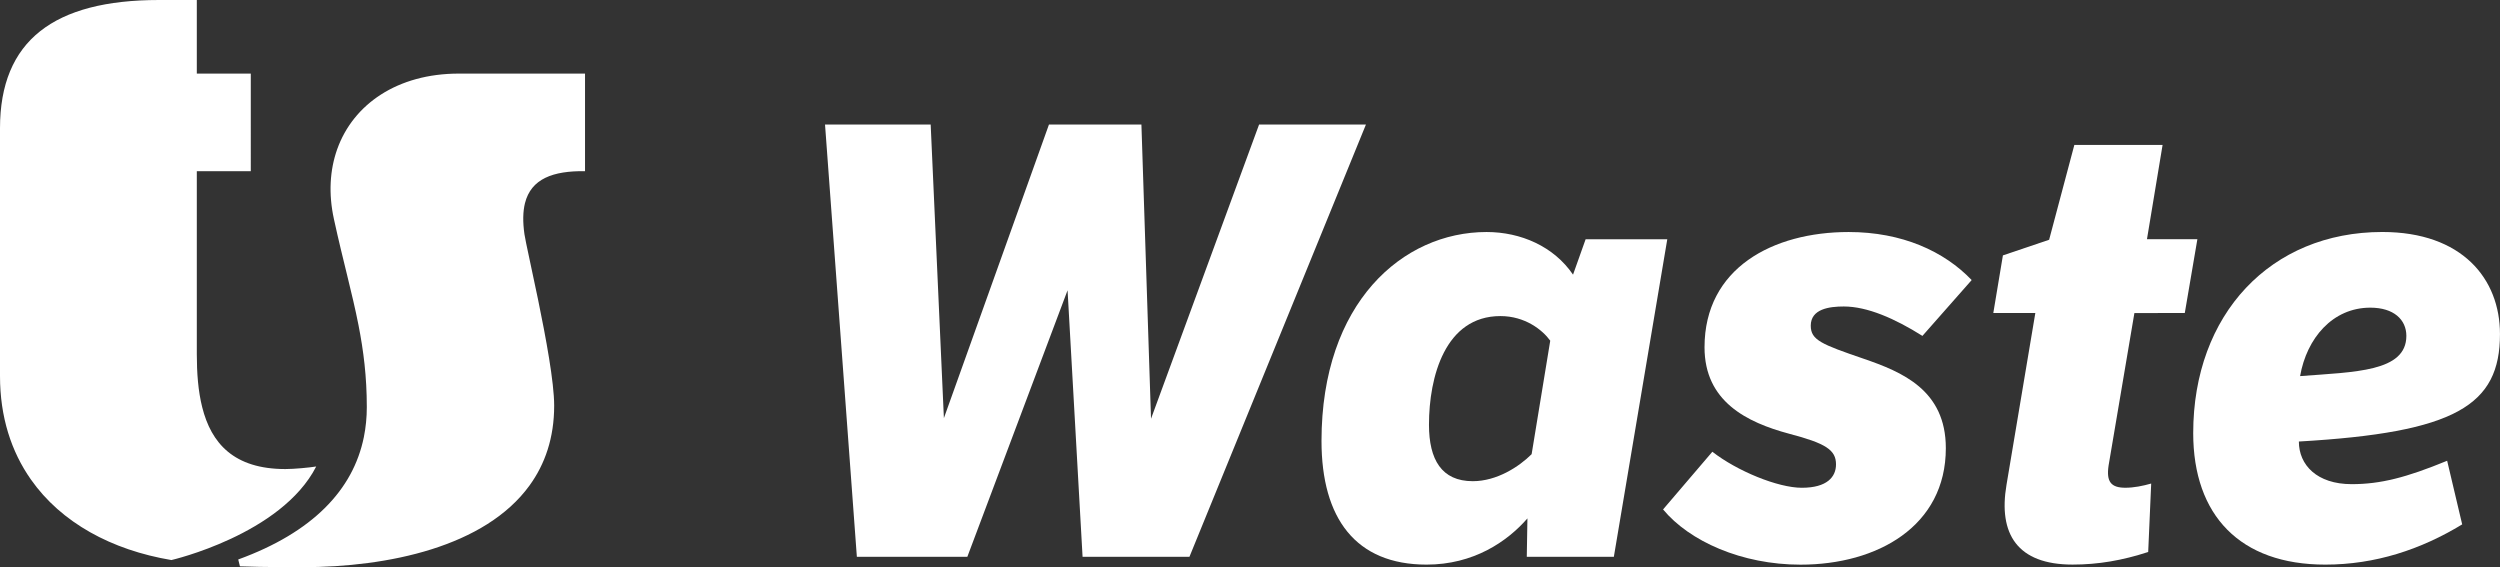
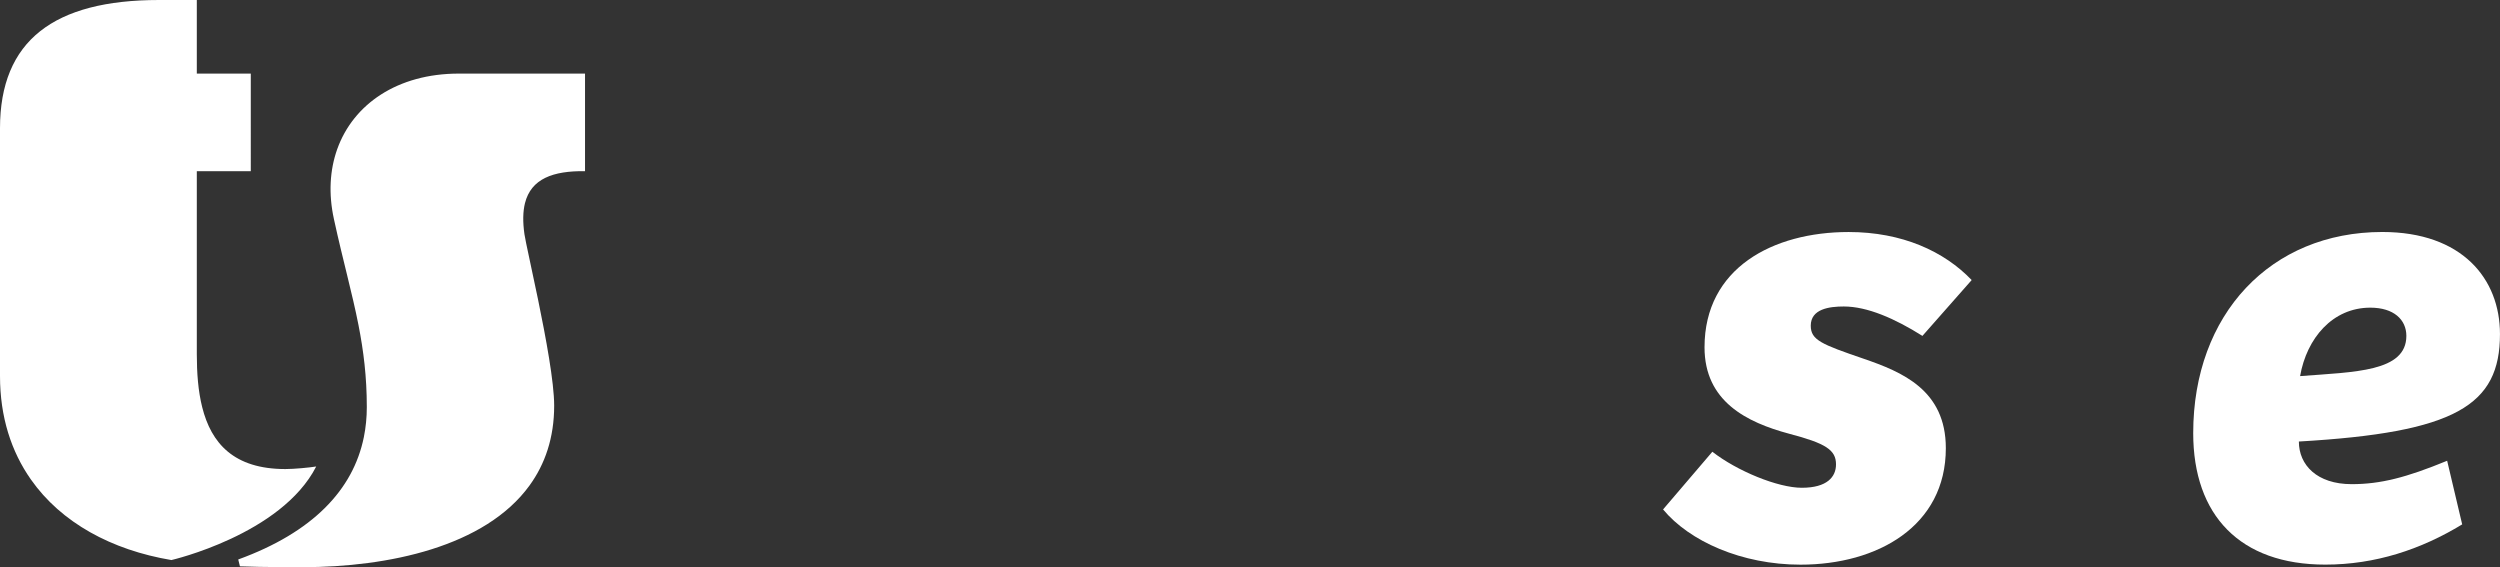
<svg xmlns="http://www.w3.org/2000/svg" version="1.1" id="Layer_1" x="0px" y="0px" viewBox="0 0 976.33 221.52" style="enable-background:new 0 0 976.33 221.52;" xml:space="preserve">
  <rect x="0" y="0" width="976.33" height="221.52" fill="#333333" stroke="none" />
  <style type="text/css">
	.st0{opacity:0.4;}
	.st1{fill:none;}
	.st2{fill:#FFFFFF;}
	.st3{clip-path:url(#SVGID_00000106139931960963153670000008862557037993796504_);fill:#595A5C;}
	.st4{fill:#8CC540;}
	.st5{fill:#595A5C;}
	.st6{fill:#3FA9DF;}
	.st7{fill:#2E466B;}
	.st8{fill:#72AA42;}
	
		.st9{clip-path:url(#SVGID_00000163759344216001880140000007687521775378188162_);fill:url(#SVGID_00000103963183171016315970000012445690492796358299_);}
	
		.st10{clip-path:url(#SVGID_00000062160230710686739700000001491046226311893691_);fill:url(#SVGID_00000015316225183868931200000018075937593439404470_);}
	
		.st11{clip-path:url(#SVGID_00000109730895696242915410000017923812727270532030_);fill:url(#SVGID_00000000186959316450549480000004660355443057691301_);}
	
		.st12{clip-path:url(#SVGID_00000141417873279469720670000010322102547980839077_);fill:url(#SVGID_00000178916885370764427120000013437734472846185645_);}
	
		.st13{clip-path:url(#SVGID_00000147213964557525847600000014615600376315601802_);fill:url(#SVGID_00000181772738382625281310000015463402536137032843_);}
	
		.st14{clip-path:url(#SVGID_00000146481332277974326050000004075543425623657358_);fill:url(#SVGID_00000175286118648389676070000017794317107165948319_);}
	
		.st15{clip-path:url(#SVGID_00000067224794076301718060000006423500386514126232_);fill:url(#SVGID_00000164487808406909732780000001000595824789420206_);}
	
		.st16{clip-path:url(#SVGID_00000117676802526935690470000001642557679053469352_);fill:url(#SVGID_00000040541499859156472830000006275950940738400936_);}
	
		.st17{clip-path:url(#SVGID_00000127761109814190056630000007972533659768852887_);fill:url(#SVGID_00000038399824200203841310000017567250021092354688_);}
	
		.st18{clip-path:url(#SVGID_00000018949400433629643130000017200434346517768108_);fill:url(#SVGID_00000110442817578281848240000005489300719814896517_);}
	
		.st19{clip-path:url(#SVGID_00000181087394286749663970000006727906172880544148_);fill:url(#SVGID_00000081639494402786001200000006553996468063591604_);}
	
		.st20{clip-path:url(#SVGID_00000041296918892557775680000001143078859938784910_);fill:url(#SVGID_00000152263201625569479250000001984363940602763198_);}
	
		.st21{clip-path:url(#SVGID_00000072245611163722008830000000272194020232986293_);fill:url(#SVGID_00000020373467529288001230000016390469184963165879_);}
	
		.st22{clip-path:url(#SVGID_00000129181121578528712750000013463553982009100676_);fill:url(#SVGID_00000000211323281927037650000004853527261313109644_);}
	.st23{fill:#0095D5;}
	.st24{clip-path:url(#SVGID_00000170269750113728547460000014216617760164750262_);fill:#595A5C;}
	.st25{fill:#989898;}
	.st26{fill:#74AC43;}
	.st27{fill:#45AAE0;}
	.st28{fill:none;stroke:#FFFFFF;stroke-miterlimit:10;}
	.st29{fill:#6C747B;}
	.st30{fill:#82B359;}
	.st31{enable-background:new    ;}
	.st32{clip-path:url(#SVGID_00000121973770782216335610000017796726453681916580_);fill:#76954D;}
	.st33{clip-path:url(#SVGID_00000148643422711552121290000011648863895301779338_);fill:#76954D;}
	.st34{clip-path:url(#SVGID_00000026124293672879542190000010827143626120447635_);fill:#76954D;}
	.st35{clip-path:url(#SVGID_00000013874814288721970080000016073222143610109368_);fill:#76954D;}
	.st36{fill:#334A22;}
	.st37{fill:#87C766;}
	
		.st38{clip-path:url(#SVGID_00000011721181694036826470000018186981196360379783_);fill:url(#SVGID_00000067920699567121904600000011107768679856880282_);}
	
		.st39{clip-path:url(#SVGID_00000112628315576577002490000013369667992765964683_);fill:url(#SVGID_00000180358596885850689770000001445506127167223715_);}
	
		.st40{clip-path:url(#SVGID_00000058590362069806029190000016204811289401910952_);fill:url(#SVGID_00000011753348458286479720000002798291650203247756_);}
	
		.st41{clip-path:url(#SVGID_00000147194415559509582700000014879656615109286579_);fill:url(#SVGID_00000071553050335029896150000012102633244869879449_);}
	
		.st42{clip-path:url(#SVGID_00000052792790055318740880000008591422980214414781_);fill:url(#SVGID_00000121981283660787012300000010645582966661277094_);}
	
		.st43{clip-path:url(#SVGID_00000008112344613469285540000012613208258076750001_);fill:url(#SVGID_00000025411730996552055040000004638382506784852898_);}
	
		.st44{clip-path:url(#SVGID_00000112594379578328051480000003996769565429920143_);fill:url(#SVGID_00000104667317721025564760000008430342997022487453_);}
	
		.st45{clip-path:url(#SVGID_00000061472843166844159630000004905892830590211501_);fill:url(#SVGID_00000021104475807580594730000015279426080975753103_);}
	
		.st46{clip-path:url(#SVGID_00000114046037079073344130000009224097670331745426_);fill:url(#SVGID_00000075860046244439501090000002968457988390706858_);}
	
		.st47{clip-path:url(#SVGID_00000032647406526951759960000017229392127458012072_);fill:url(#SVGID_00000176042808964234582820000013534356389117755317_);}
	
		.st48{clip-path:url(#SVGID_00000100383178045530316870000007789973961810926468_);fill:url(#SVGID_00000042696683165449745560000003135113317185119119_);}
	
		.st49{clip-path:url(#SVGID_00000112596821441505497540000014113198015535541650_);fill:url(#SVGID_00000073686753754836649290000006990794072330805926_);}
	
		.st50{clip-path:url(#SVGID_00000014600397174412792150000005390865322989045132_);fill:url(#SVGID_00000065059794217813383620000002030057186643510153_);}
	
		.st51{clip-path:url(#SVGID_00000067959255814081158420000012886731418684678040_);fill:url(#SVGID_00000093134992951546557470000016901724356502026175_);}
</style>
  <g>
    <g>
-       <path class="st2" d="M322.2,48.64h41.26l5.16,114.65l41.03-114.65h36.11l3.75,114.89l42.2-114.89h41.73l-68.93,168.82h-41.73    l-5.86-104.1l-39.15,104.1h-43.14L322.2,48.64z" />
-       <path class="st2" d="M596.51,202.45c-7.97,9.14-21.1,18.05-39.39,18.05c-27.67,0-41.03-18.05-41.03-48.3    c0-53.93,31.65-81.59,64.47-81.59c13.36,0,26.26,5.63,33.76,16.65l4.92-13.83h31.89l-20.87,124.03h-34L596.51,202.45z     M605.42,133.05c-3.05-4.22-9.85-9.61-19.46-9.61c-21.57,0-27.9,23.68-27.9,42.44c0,13.6,4.92,22.04,17.11,22.04    c9.38,0,18.05-5.63,22.98-10.55L605.42,133.05z" />
      <path class="st2" d="M668.73,176.42c9.61,7.5,25.56,14.07,34.93,14.07c9.85,0,13.36-4.22,13.36-9.14c0-5.63-3.99-8.21-18.29-11.96    c-16.65-4.46-33.06-12.66-33.06-33.76c0-30.95,26.73-45.02,56.27-45.02c20.87,0,37.28,7.5,48.06,18.76l-19.23,21.81    c-10.78-6.8-21.57-11.49-30.71-11.49c-5.63,0-12.9,0.94-12.9,7.5c0,5.63,4.22,7.27,20.63,12.9c15,5.16,32.12,12.19,32.12,34.94    c0,30.48-26.73,45.49-56.74,45.49c-22.98,0-43.37-9.14-53.69-21.57L668.73,176.42z" />
-       <path class="st2" d="M833.55,122.26l-10.08,59.55c-0.94,6.33,0.94,8.67,6.56,8.67c3.28,0,6.8-0.7,10.08-1.64l-1.17,26.73    c-10.08,3.28-19.46,4.92-29.54,4.92c-21.57,0-29.07-11.96-25.79-31.18l11.25-67.06h-16.41l3.75-22.51l18.05-6.1l9.85-37.04h34.46    l-6.1,36.81h19.69l-4.92,28.84H833.55z" />
      <path class="st2" d="M961.56,204.79c-16.18,9.85-34,15.71-53.46,15.71c-33.29,0-51.58-19.23-51.58-51.35    c0-46.42,30.24-78.55,73.85-78.55c31.18,0,45.95,18.29,45.95,39.86c0,27.9-17.35,38.45-78.54,41.97c0,9.14,7.03,16.65,20.63,16.65    c11.25,0,21.33-2.58,37.28-9.14L961.56,204.79z M939.76,131.17c0-6.33-4.92-11.02-14.07-11.02c-14.77,0-24.85,11.96-27.43,26.73    C919.59,145.24,939.76,145.24,939.76,131.17z" />
    </g>
    <g>
      <g>
        <path class="st2" d="M123.49,182.18c-2.79,0.44-8.59,1-12.05,1c-20.13,0-28.95-10.07-32.48-24.18c-1.58-6.28-2.1-13.37-2.1-20.73     v-23.78v-47.3v-0.34h2.46h18.62V28.74H76.86V0H62.13C21.08,0,0,15.82,0,50.13v7.02v62.74v26.96c0,15.99,4.4,29.48,12.05,40.38     c11.85,16.91,31.56,27.57,54.89,31.49C66.94,218.72,109.88,208.81,123.49,182.18 M228.47,66.85V28.74h-49.31     c-23.93,0-41.21,11.94-47.48,29.55c-2.88,8.1-3.44,17.39-1.27,27.28c3.5,16.1,7.1,28.7,9.6,41.43     c1.96,10.01,3.24,20.08,3.24,31.99c0,4.03-0.39,7.93-1.15,11.7c-4.2,20.7-20.09,37.25-49.06,47.8l0.66,2.68     c2.46,0.11,9.49,0.33,24.44,0.33c33.43,0,71.32-7.97,88.67-31.92c6.04-8.33,9.61-18.6,9.61-31.15c0-9.16-3.22-26.49-6.27-41.33     c-2.52-12.25-4.93-22.82-5.34-25.64c-0.69-4.84-0.6-8.82,0.19-12.06C207.39,69.77,216.02,66.68,228.47,66.85" />
      </g>
    </g>
  </g>
</svg>